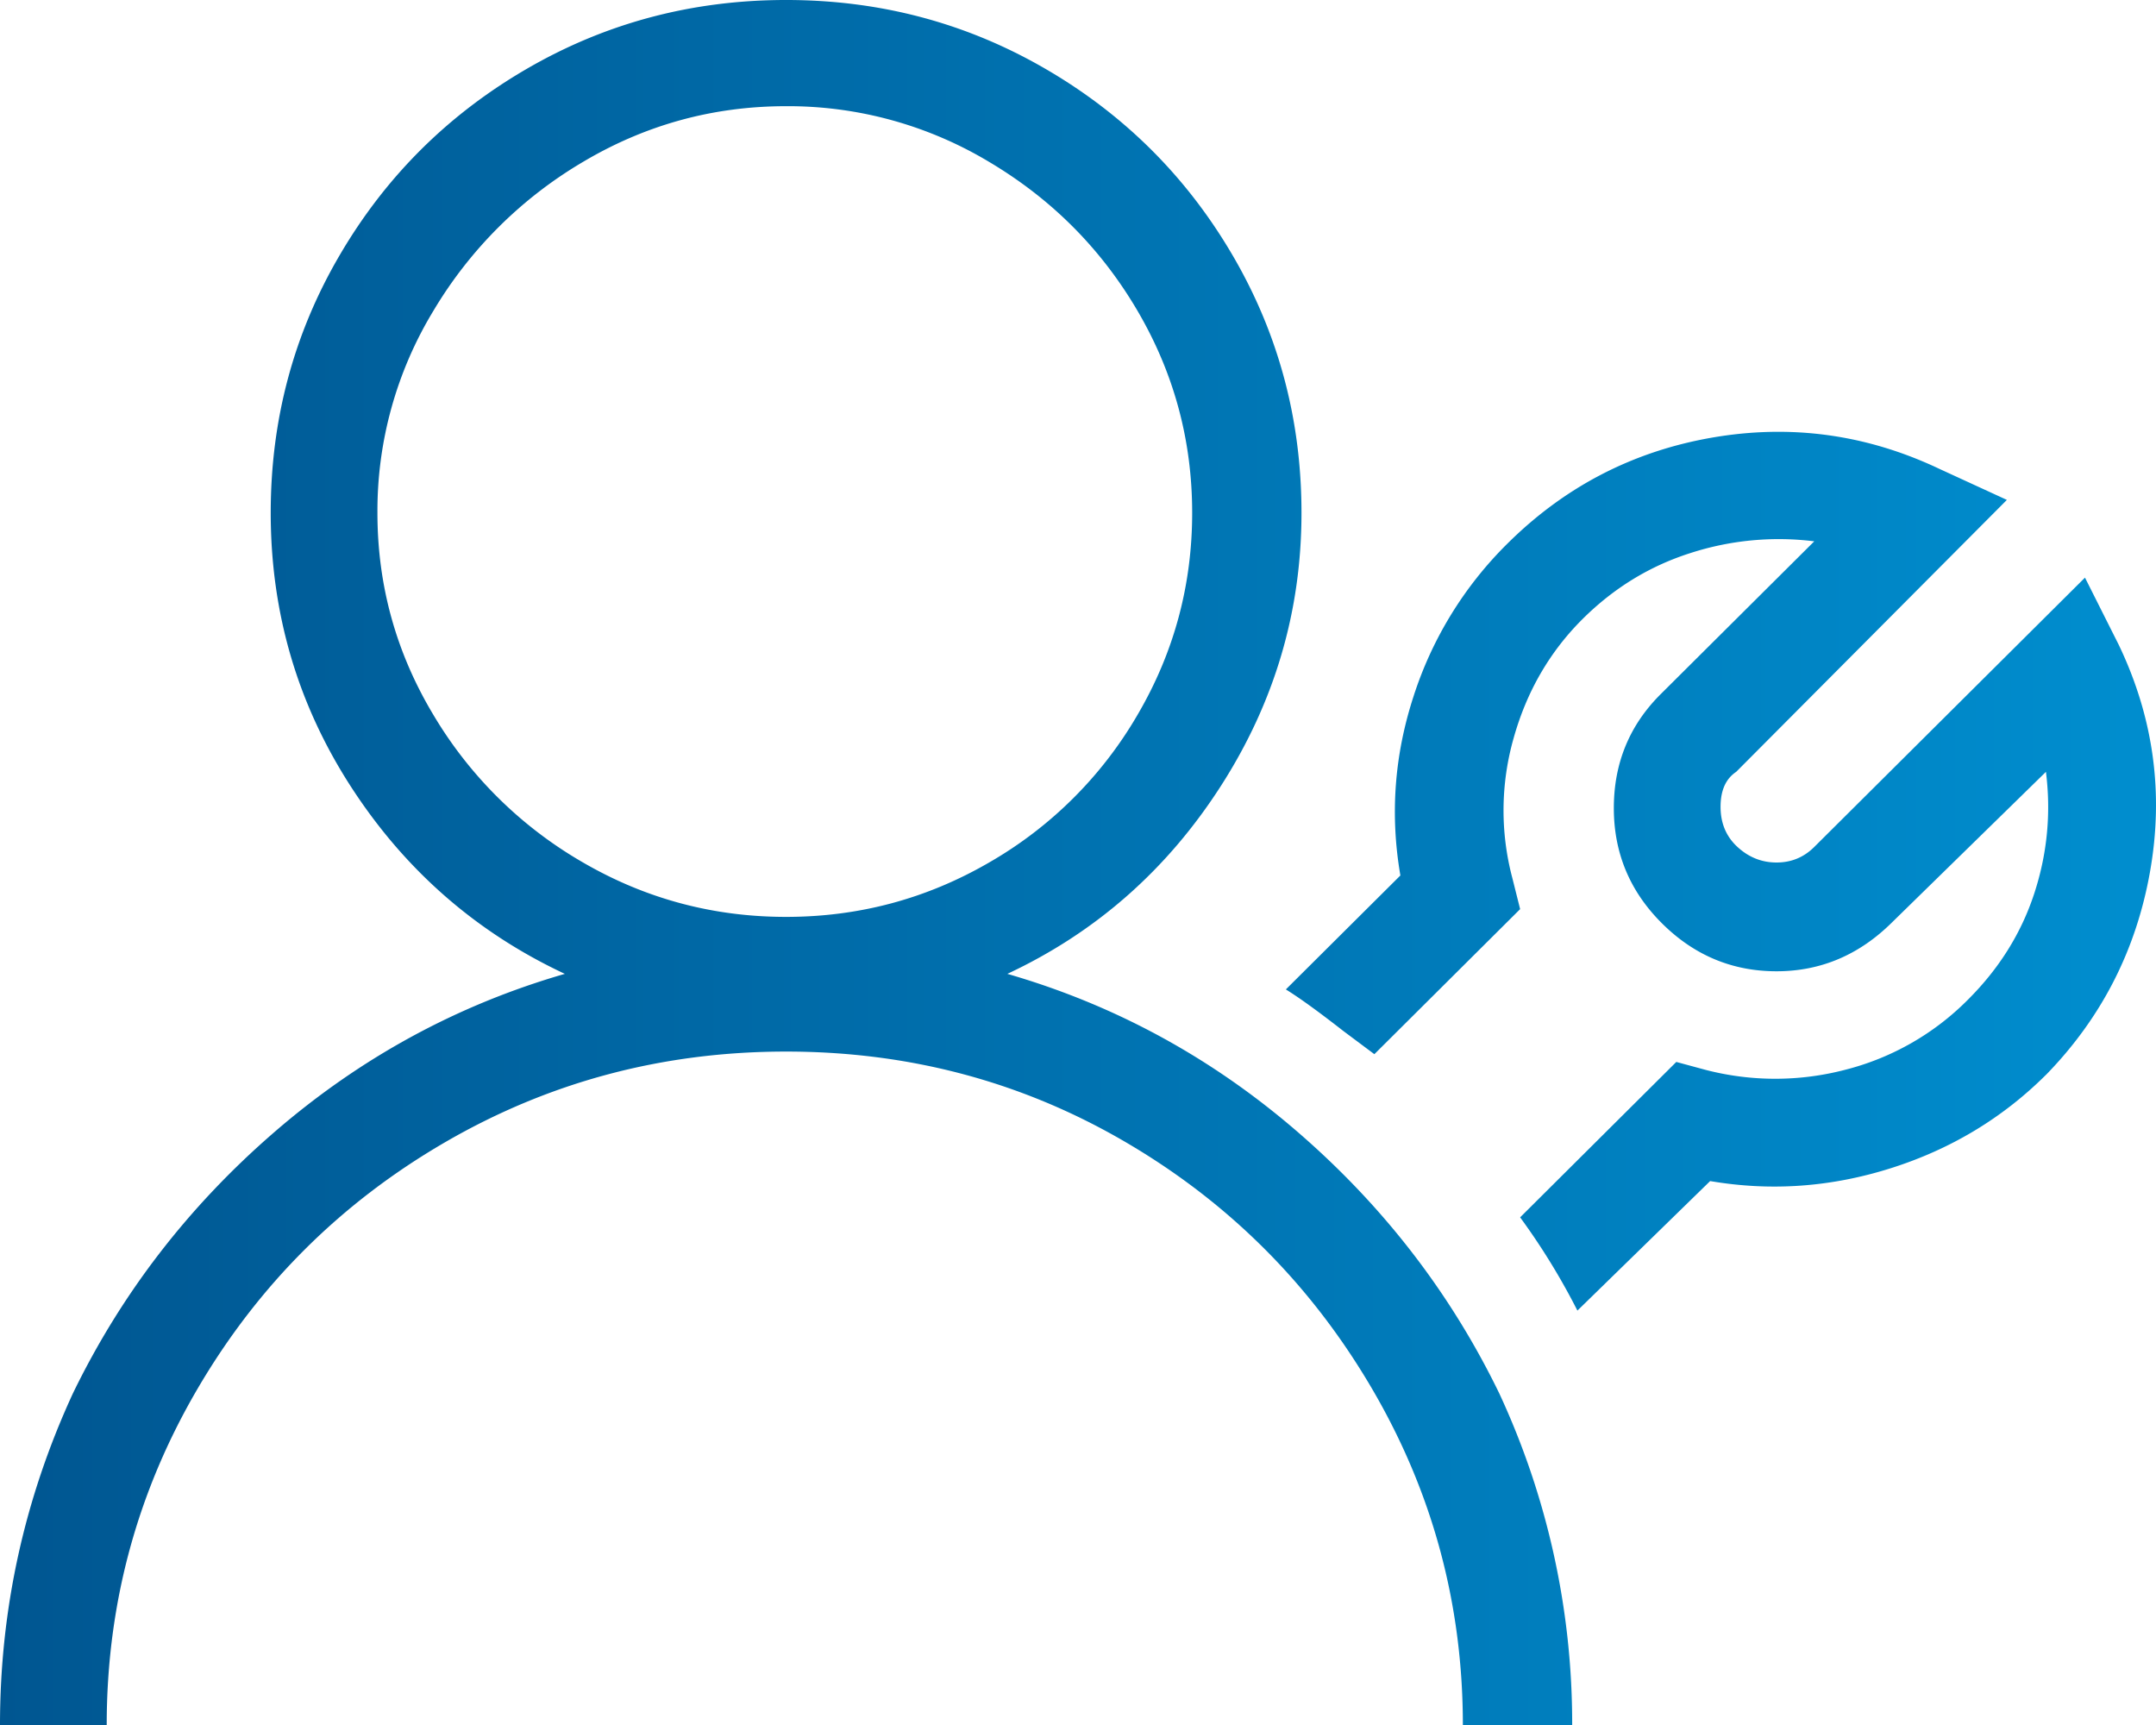
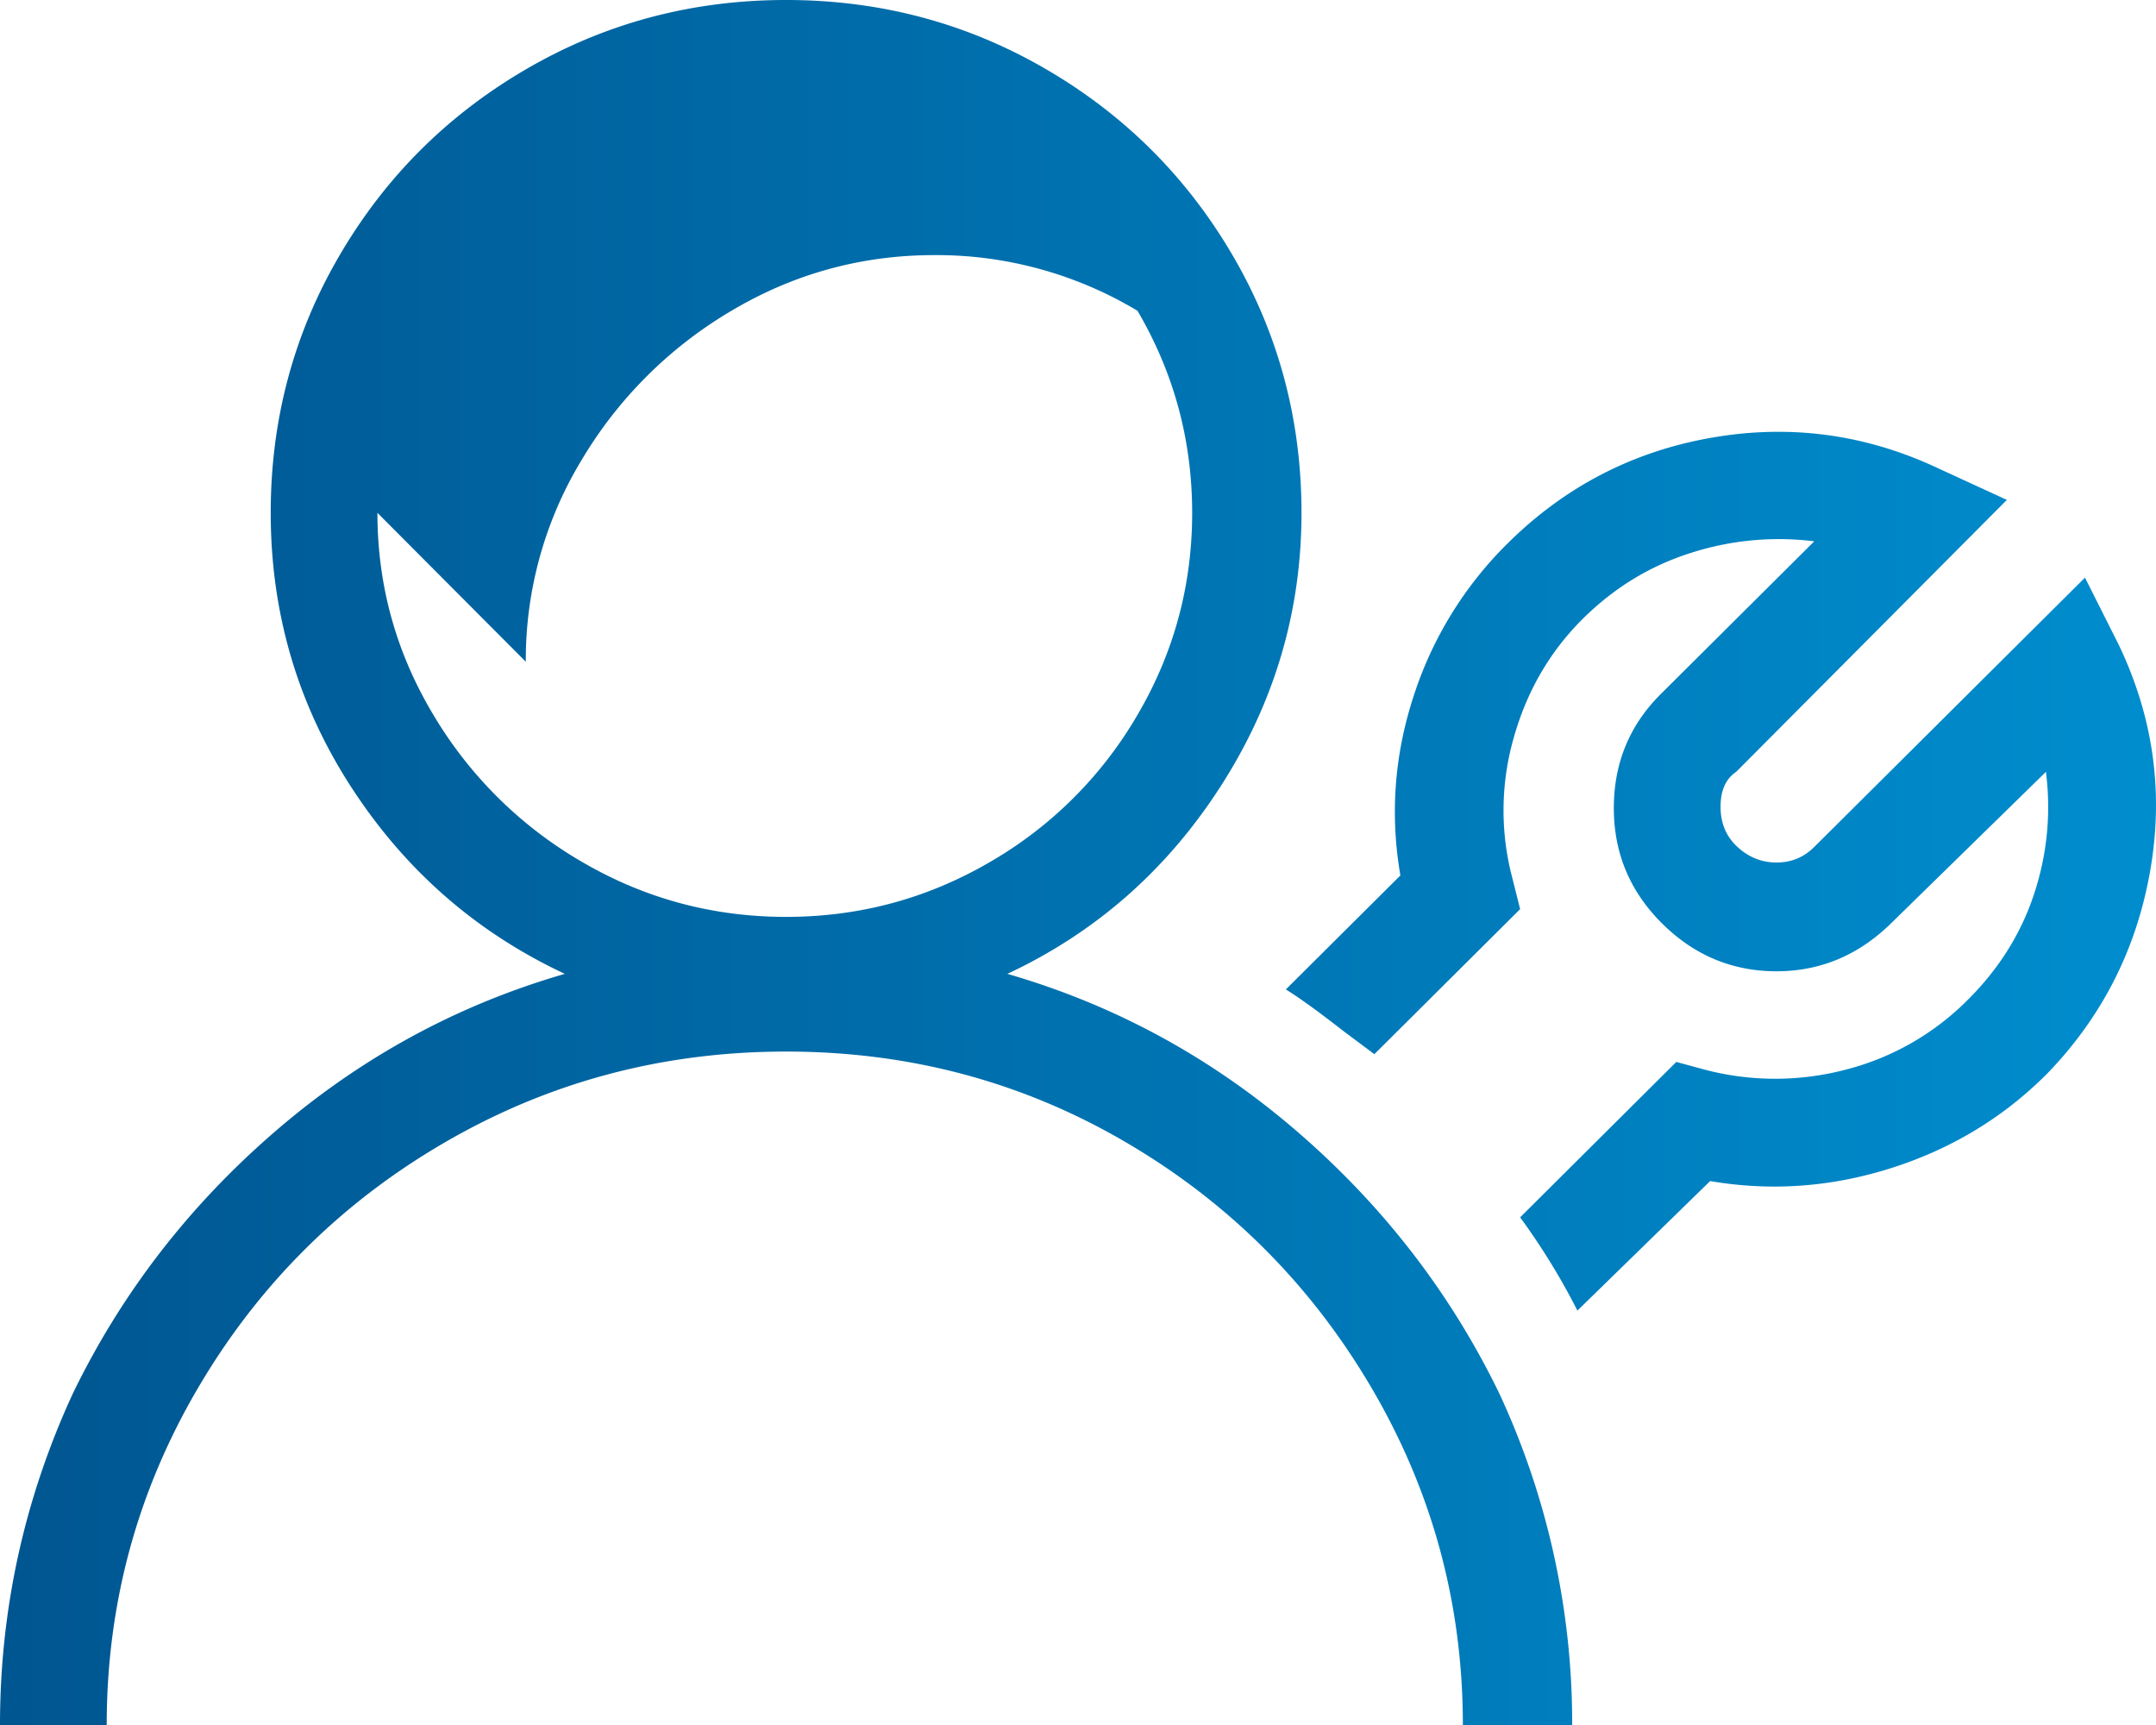
<svg xmlns="http://www.w3.org/2000/svg" width="85" height="68" viewBox="0 0 85 68">
  <defs>
    <linearGradient id="a" x1="0%" y1="50%" y2="50%">
      <stop offset="0%" stop-color="#005691" />
      <stop offset="100%" stop-color="#008ECF" />
    </linearGradient>
  </defs>
-   <path fill="url(#a)" fill-rule="evenodd" d="M165.715 812.39c4.241 1.226 8.055 3.302 11.442 6.229 3.386 2.927 6.037 6.364 7.953 10.312A30.84 30.84 0 0 1 187.983 842h-4.31c0-4.765-1.197-9.19-3.591-13.273-2.395-4.084-5.627-7.318-9.698-9.7-4.07-2.382-8.535-3.574-13.392-3.574-4.858 0-9.339 1.192-13.444 3.574-4.105 2.382-7.354 5.616-9.749 9.7-2.394 4.084-3.592 8.508-3.592 13.273H126c0-4.56.958-8.917 2.873-13.07 1.916-3.947 4.567-7.384 7.954-10.311 3.386-2.927 7.2-5.003 11.442-6.229-3.49-1.633-6.294-4.084-8.415-7.351-2.12-3.267-3.181-6.875-3.181-10.823 0-3.675.906-7.062 2.72-10.159 1.812-3.097 4.275-5.547 7.388-7.351 3.113-1.804 6.516-2.706 10.21-2.706 3.695 0 7.099.902 10.212 2.706 3.112 1.804 5.575 4.254 7.388 7.351 1.813 3.097 2.72 6.484 2.72 10.16 0 3.88-1.06 7.47-3.181 10.771-2.121 3.301-4.926 5.769-8.415 7.402zm-24.835-18.174c0 2.86.736 5.514 2.206 7.964a16.351 16.351 0 0 0 5.901 5.82c2.463 1.43 5.131 2.144 8.005 2.144 2.873 0 5.541-.715 8.004-2.144a15.95 15.95 0 0 0 5.85-5.82c1.436-2.45 2.155-5.105 2.155-7.964s-.719-5.513-2.155-7.964c-1.437-2.45-3.387-4.407-5.85-5.87a15.393 15.393 0 0 0-8.004-2.196c-2.874 0-5.542.732-8.005 2.195a16.767 16.767 0 0 0-5.9 5.871 15.198 15.198 0 0 0-2.207 7.964zm65.78 22.156c-1.71 1.702-3.745 2.927-6.105 3.676-2.36.749-4.738.919-7.133.51l-5.233 5.106a26.627 26.627 0 0 0-2.258-3.676l6.157-6.126 1.13.306a10.92 10.92 0 0 0 5.54 0 10.416 10.416 0 0 0 4.824-2.757c1.231-1.225 2.104-2.62 2.617-4.186.513-1.565.667-3.165.462-4.799l-6.055 5.922c-1.3 1.294-2.822 1.94-4.567 1.94-1.744 0-3.25-.63-4.515-1.889-1.266-1.259-1.899-2.773-1.899-4.543s.616-3.267 1.848-4.493l6.054-6.024a11.313 11.313 0 0 0-4.874.46c-1.608.51-3.028 1.378-4.26 2.603-1.299 1.294-2.205 2.86-2.719 4.697a10.402 10.402 0 0 0-.05 5.514l.307 1.225-5.747 5.718-1.231-.92c-.958-.748-1.71-1.293-2.258-1.633l4.515-4.492c-.41-2.383-.239-4.731.514-7.046a14.856 14.856 0 0 1 3.694-6.024c2.258-2.246 4.943-3.641 8.056-4.186 3.113-.544 6.106-.136 8.98 1.225l2.667 1.226-10.672 10.72c-.41.273-.616.732-.616 1.379 0 .646.222 1.174.667 1.582.445.409.958.613 1.54.613.58 0 1.077-.204 1.487-.613L208.2 796.77l1.334 2.654c1.368 2.86 1.779 5.837 1.231 8.934-.547 3.097-1.915 5.77-4.104 8.015z" transform="translate(-126 -774)" />
+   <path fill="url(#a)" fill-rule="evenodd" d="M165.715 812.39c4.241 1.226 8.055 3.302 11.442 6.229 3.386 2.927 6.037 6.364 7.953 10.312A30.84 30.84 0 0 1 187.983 842h-4.31c0-4.765-1.197-9.19-3.591-13.273-2.395-4.084-5.627-7.318-9.698-9.7-4.07-2.382-8.535-3.574-13.392-3.574-4.858 0-9.339 1.192-13.444 3.574-4.105 2.382-7.354 5.616-9.749 9.7-2.394 4.084-3.592 8.508-3.592 13.273H126c0-4.56.958-8.917 2.873-13.07 1.916-3.947 4.567-7.384 7.954-10.311 3.386-2.927 7.2-5.003 11.442-6.229-3.49-1.633-6.294-4.084-8.415-7.351-2.12-3.267-3.181-6.875-3.181-10.823 0-3.675.906-7.062 2.72-10.159 1.812-3.097 4.275-5.547 7.388-7.351 3.113-1.804 6.516-2.706 10.21-2.706 3.695 0 7.099.902 10.212 2.706 3.112 1.804 5.575 4.254 7.388 7.351 1.813 3.097 2.72 6.484 2.72 10.16 0 3.88-1.06 7.47-3.181 10.771-2.121 3.301-4.926 5.769-8.415 7.402zm-24.835-18.174c0 2.86.736 5.514 2.206 7.964a16.351 16.351 0 0 0 5.901 5.82c2.463 1.43 5.131 2.144 8.005 2.144 2.873 0 5.541-.715 8.004-2.144a15.95 15.95 0 0 0 5.85-5.82c1.436-2.45 2.155-5.105 2.155-7.964s-.719-5.513-2.155-7.964a15.393 15.393 0 0 0-8.004-2.196c-2.874 0-5.542.732-8.005 2.195a16.767 16.767 0 0 0-5.9 5.871 15.198 15.198 0 0 0-2.207 7.964zm65.78 22.156c-1.71 1.702-3.745 2.927-6.105 3.676-2.36.749-4.738.919-7.133.51l-5.233 5.106a26.627 26.627 0 0 0-2.258-3.676l6.157-6.126 1.13.306a10.92 10.92 0 0 0 5.54 0 10.416 10.416 0 0 0 4.824-2.757c1.231-1.225 2.104-2.62 2.617-4.186.513-1.565.667-3.165.462-4.799l-6.055 5.922c-1.3 1.294-2.822 1.94-4.567 1.94-1.744 0-3.25-.63-4.515-1.889-1.266-1.259-1.899-2.773-1.899-4.543s.616-3.267 1.848-4.493l6.054-6.024a11.313 11.313 0 0 0-4.874.46c-1.608.51-3.028 1.378-4.26 2.603-1.299 1.294-2.205 2.86-2.719 4.697a10.402 10.402 0 0 0-.05 5.514l.307 1.225-5.747 5.718-1.231-.92c-.958-.748-1.71-1.293-2.258-1.633l4.515-4.492c-.41-2.383-.239-4.731.514-7.046a14.856 14.856 0 0 1 3.694-6.024c2.258-2.246 4.943-3.641 8.056-4.186 3.113-.544 6.106-.136 8.98 1.225l2.667 1.226-10.672 10.72c-.41.273-.616.732-.616 1.379 0 .646.222 1.174.667 1.582.445.409.958.613 1.54.613.58 0 1.077-.204 1.487-.613L208.2 796.77l1.334 2.654c1.368 2.86 1.779 5.837 1.231 8.934-.547 3.097-1.915 5.77-4.104 8.015z" transform="translate(-126 -774)" />
</svg>